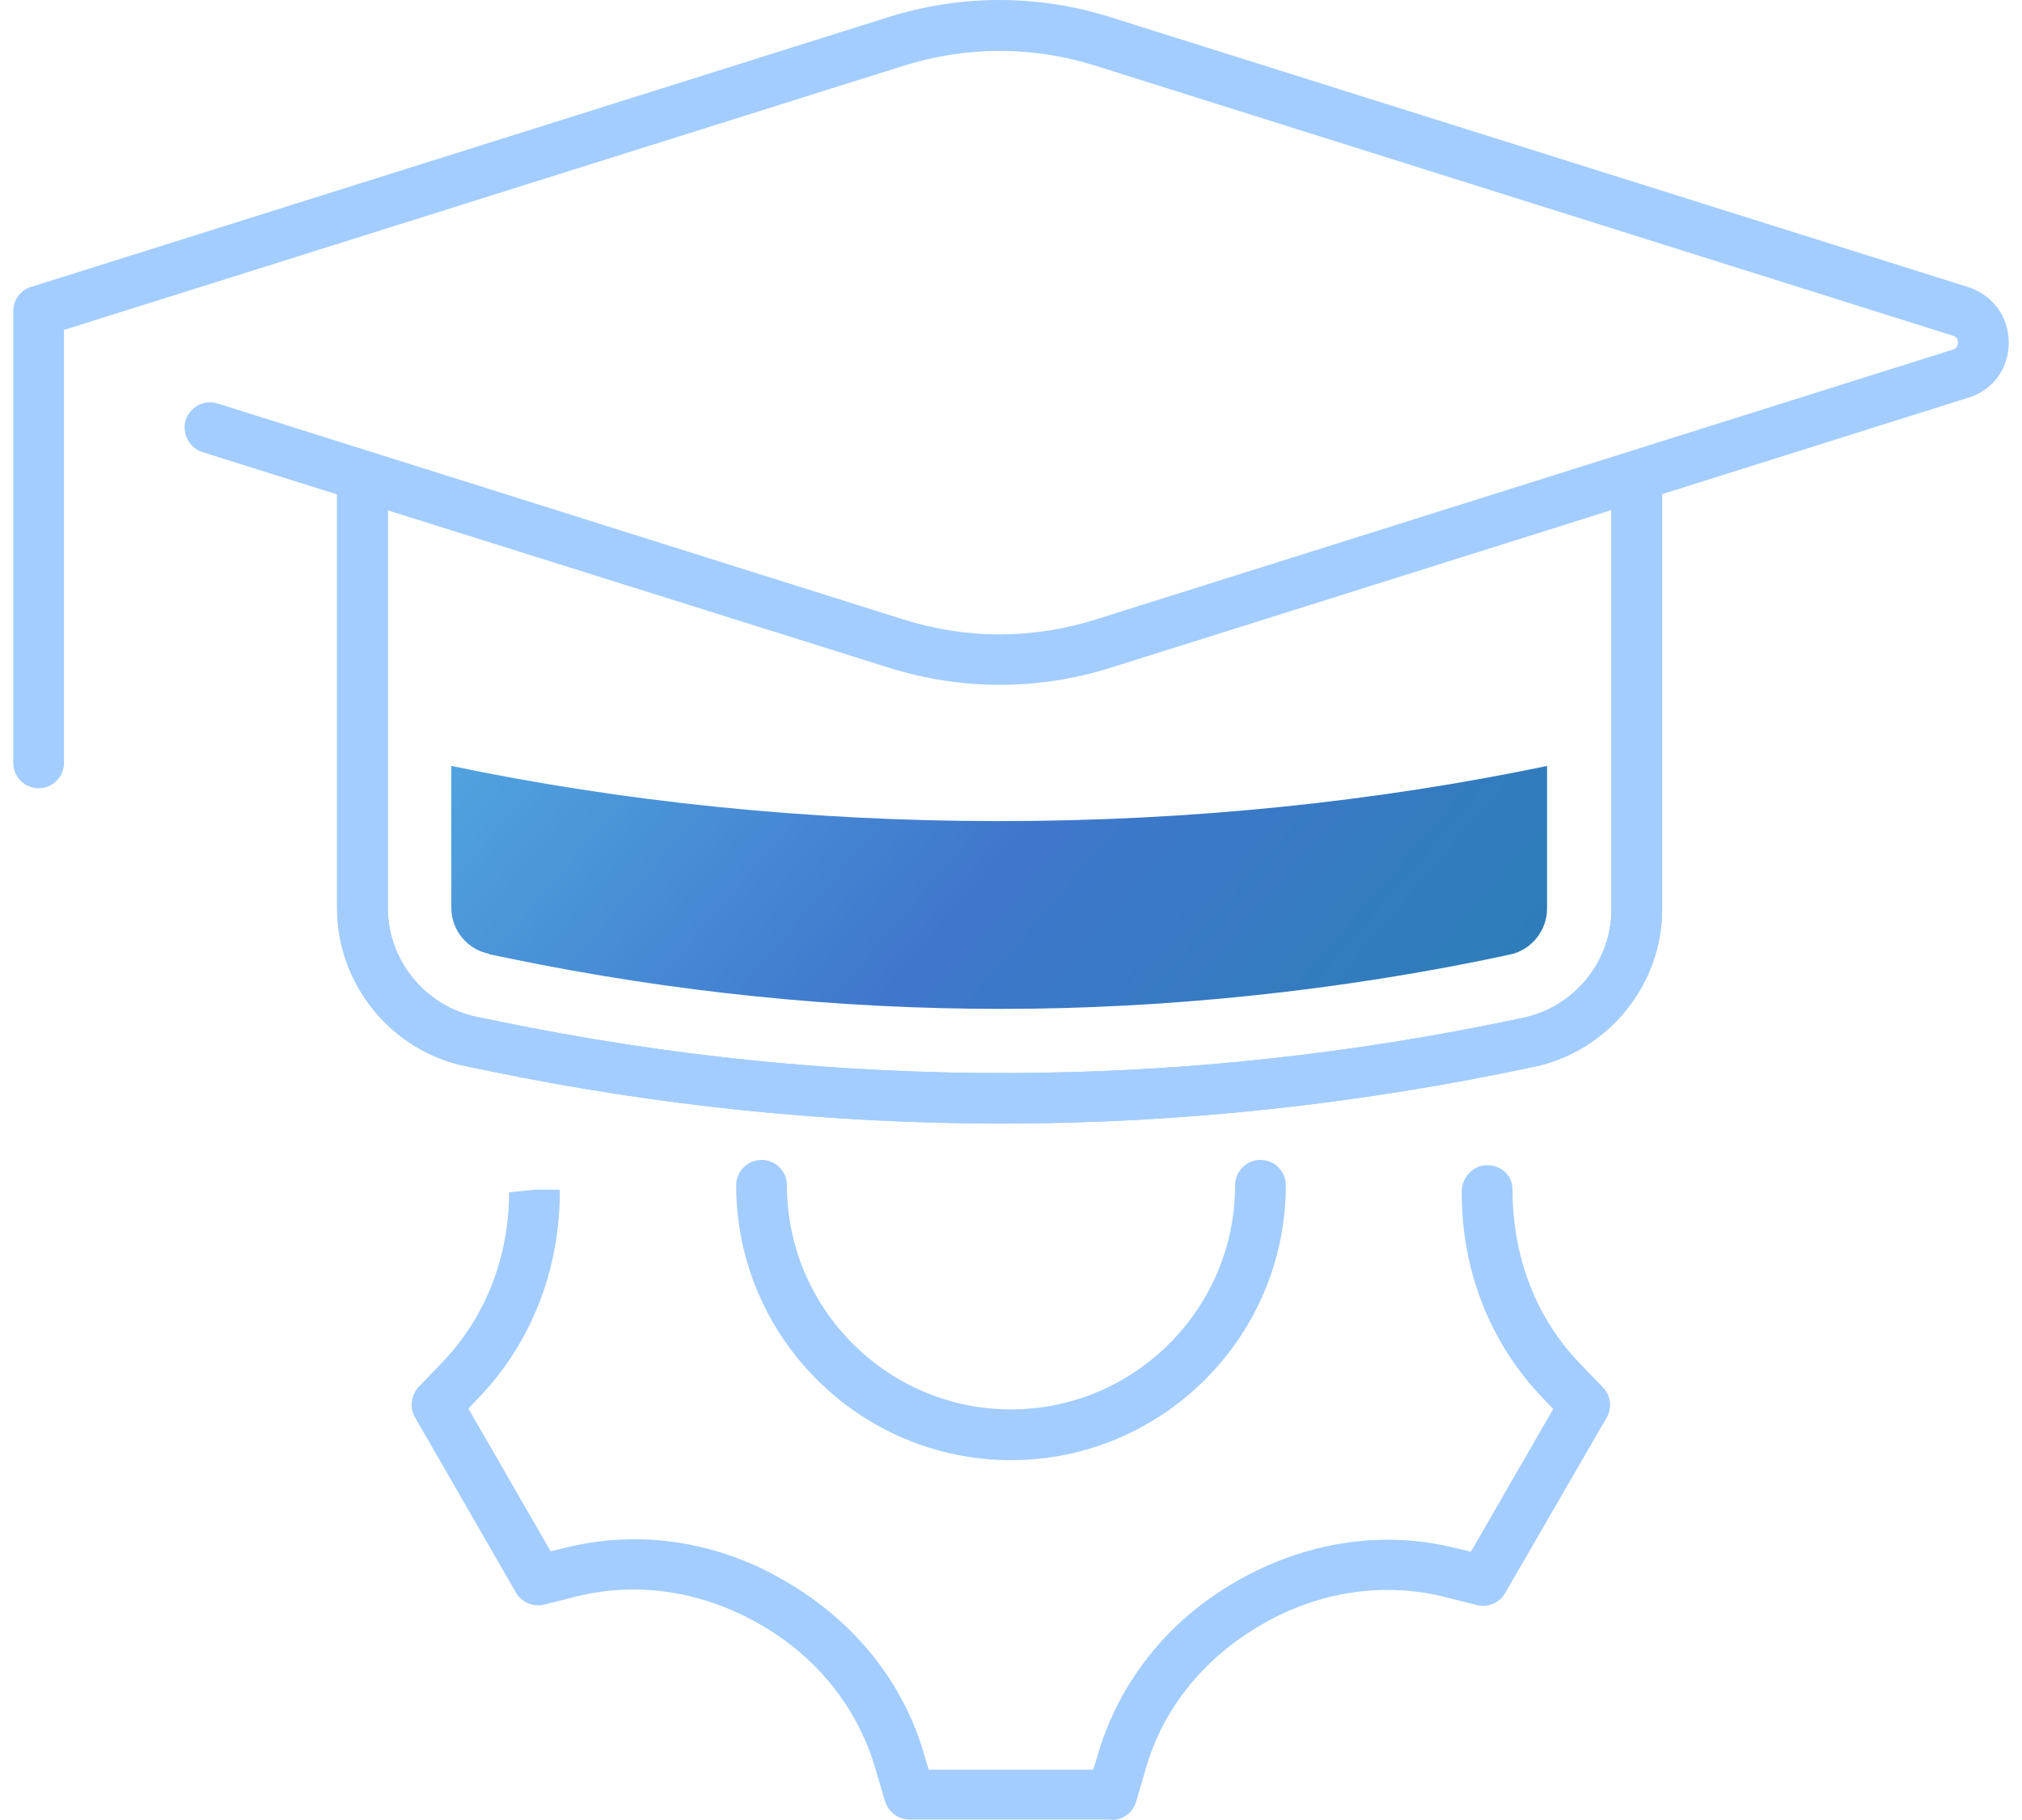
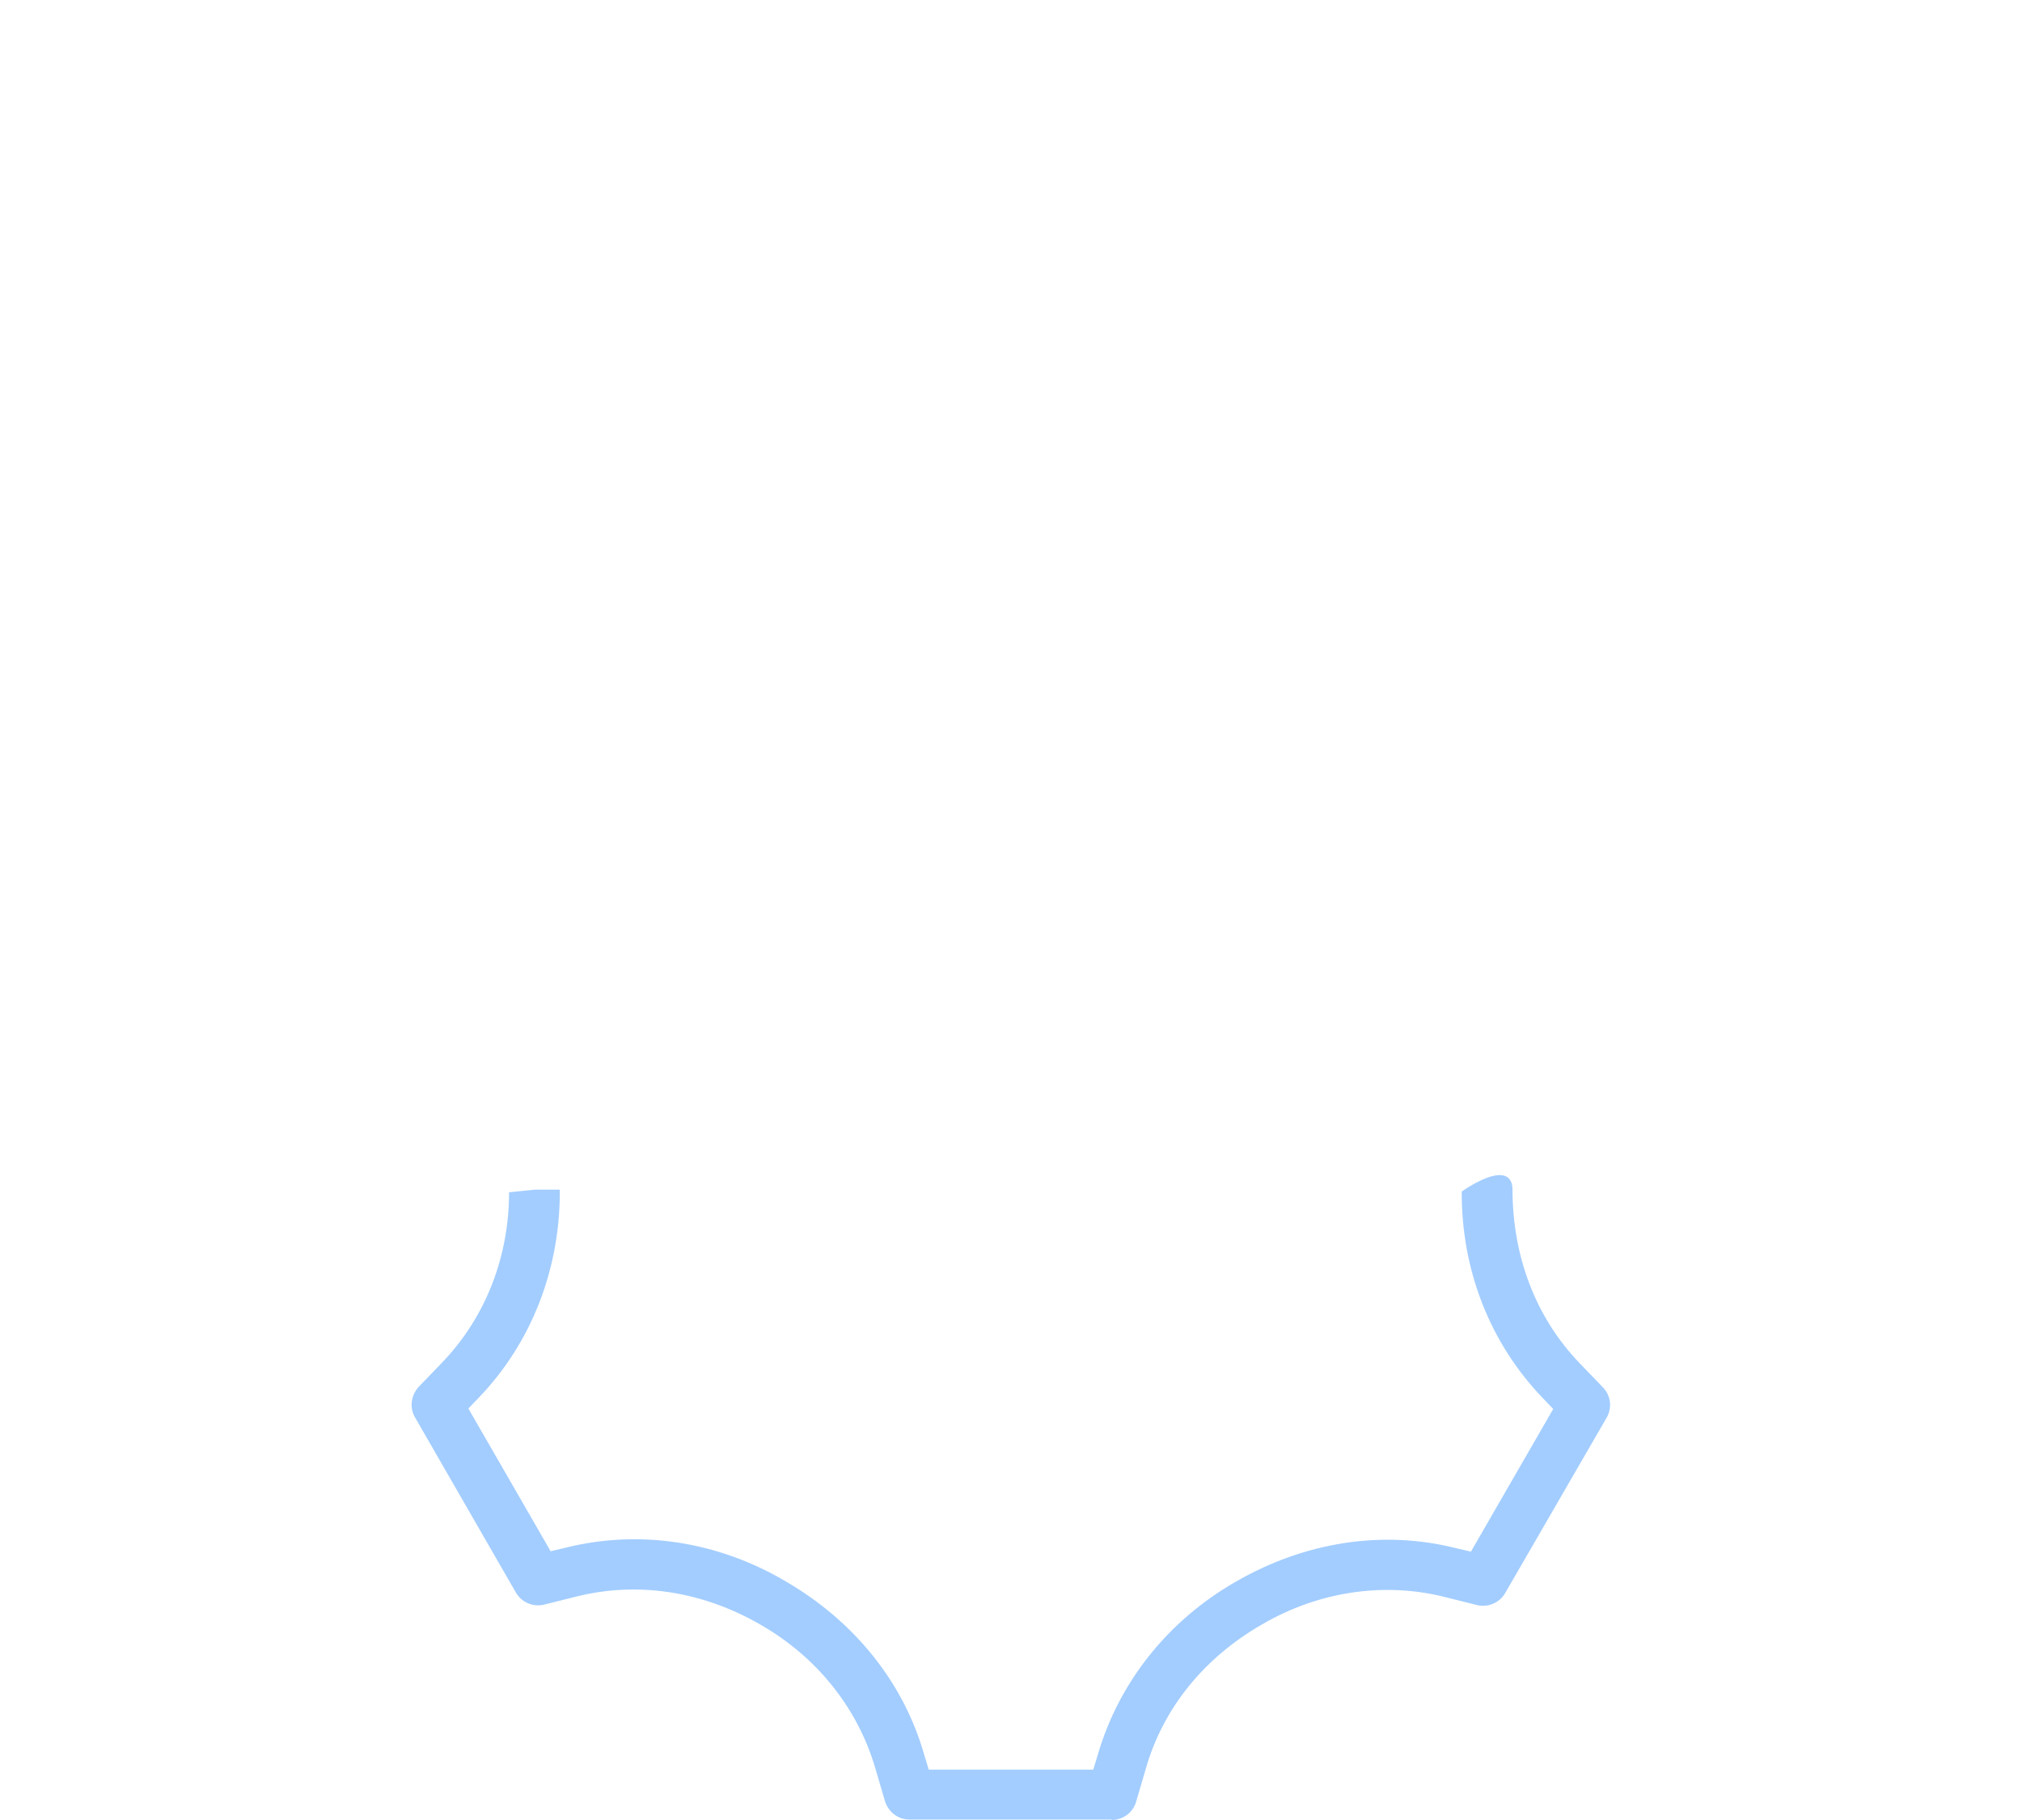
<svg xmlns="http://www.w3.org/2000/svg" width="50" height="45" viewBox="0 0 50 45" fill="none">
-   <path d="M0.955 19.49C0.609 19.49 0.328 19.208 0.328 18.862V7.693C0.328 7.422 0.501 7.173 0.76 7.097L21.948 0.43C23.756 -0.143 25.671 -0.143 27.478 0.43L48.666 7.097C49.272 7.292 49.672 7.822 49.672 8.472C49.672 9.11 49.283 9.652 48.666 9.836L27.489 16.503C25.682 17.076 23.767 17.076 21.959 16.503L5.002 11.178C4.678 11.069 4.494 10.723 4.591 10.387C4.699 10.063 5.046 9.868 5.381 9.976L22.327 15.312C23.896 15.81 25.541 15.81 27.11 15.312L48.287 8.645C48.374 8.623 48.417 8.558 48.417 8.472C48.417 8.385 48.374 8.32 48.287 8.299L27.11 1.632C25.541 1.134 23.896 1.134 22.327 1.632L1.583 8.158V18.862C1.583 19.208 1.302 19.49 0.955 19.49Z" fill="#A3CDFF" />
-   <path d="M24.773 27.78C20.52 27.78 16.267 27.347 12.047 26.471L11.517 26.363C9.677 25.984 8.335 24.339 8.335 22.455V11.914C8.335 11.567 8.617 11.286 8.963 11.286C9.309 11.286 9.591 11.567 9.591 11.914V22.455C9.591 23.743 10.511 24.869 11.777 25.14L12.307 25.248C20.736 26.99 29.274 26.958 37.683 25.161C38.938 24.89 39.847 23.765 39.847 22.488V11.914C39.847 11.567 40.128 11.286 40.474 11.286C40.821 11.286 41.102 11.567 41.102 11.914V22.477C41.102 24.349 39.771 25.984 37.953 26.373C33.592 27.304 29.188 27.78 24.784 27.78H24.773Z" fill="#A3CDFF" />
-   <path d="M24.773 27.78C20.52 27.78 16.267 27.347 12.047 26.471L11.517 26.363C9.677 25.984 8.335 24.339 8.335 22.455V11.914C8.335 11.567 8.617 11.286 8.963 11.286C9.309 11.286 9.591 11.567 9.591 11.914V22.455C9.591 23.743 10.511 24.869 11.777 25.14L12.307 25.248C20.736 26.99 29.274 26.958 37.683 25.161C38.938 24.89 39.847 23.765 39.847 22.488V11.914C39.847 11.567 40.128 11.286 40.474 11.286C40.821 11.286 41.102 11.567 41.102 11.914V22.477C41.102 24.349 39.771 25.984 37.953 26.373C33.592 27.304 29.188 27.78 24.784 27.78H24.773Z" fill="#A3CDFF" />
-   <path d="M27.5 44.989H22.489C22.208 44.989 21.97 44.805 21.884 44.535L21.645 43.723C21.213 42.24 20.206 40.974 18.81 40.173C17.371 39.34 15.78 39.101 14.276 39.469L13.454 39.675C13.183 39.74 12.902 39.621 12.761 39.383L10.261 35.043C10.121 34.805 10.164 34.502 10.348 34.296L10.932 33.69C12.004 32.575 12.588 31.081 12.588 29.48L13.216 29.415H13.843V29.469C13.843 31.395 13.14 33.203 11.841 34.556L11.582 34.826L13.616 38.355L13.984 38.268C15.802 37.813 17.728 38.106 19.395 39.08C21.126 40.075 22.349 41.602 22.857 43.398L22.966 43.755H27.034L27.143 43.398C27.662 41.602 28.874 40.075 30.551 39.112C32.272 38.117 34.198 37.824 36.005 38.279L36.373 38.365L38.408 34.837L38.148 34.566C36.849 33.214 36.135 31.406 36.146 29.458C36.146 29.112 36.427 28.809 36.774 28.809C37.12 28.809 37.401 29.058 37.401 29.404C37.401 31.081 37.986 32.586 39.057 33.701L39.641 34.307C39.836 34.512 39.868 34.815 39.728 35.054L37.217 39.394C37.077 39.632 36.795 39.751 36.525 39.686L35.702 39.48C34.209 39.112 32.607 39.35 31.211 40.162C29.761 40.995 28.755 42.251 28.333 43.734L28.095 44.545C28.019 44.816 27.77 45 27.489 45L27.5 44.989Z" fill="#A3CDFF" />
-   <path d="M25 36.103C21.256 36.103 18.204 33.051 18.204 29.306C18.204 28.96 18.486 28.679 18.832 28.679C19.178 28.679 19.46 28.96 19.46 29.306C19.46 32.359 21.948 34.848 25 34.848C28.052 34.848 30.541 32.359 30.541 29.306C30.541 28.96 30.822 28.679 31.168 28.679C31.515 28.679 31.796 28.96 31.796 29.306C31.796 33.051 28.744 36.103 25 36.103Z" fill="#A3CDFF" />
-   <path d="M12.09 23.592L12.61 23.7C16.646 24.533 20.704 24.945 24.762 24.945C28.82 24.945 33.17 24.501 37.336 23.602C37.867 23.494 38.256 23.007 38.256 22.466V18.938C34.057 19.814 29.491 20.302 24.708 20.302C19.925 20.302 15.358 19.814 11.16 18.938V22.444C11.16 22.996 11.549 23.473 12.09 23.581V23.592Z" fill="url(#paint0_linear_57_414)" />
+   <path d="M27.5 44.989H22.489C22.208 44.989 21.97 44.805 21.884 44.535L21.645 43.723C21.213 42.24 20.206 40.974 18.81 40.173C17.371 39.34 15.78 39.101 14.276 39.469L13.454 39.675C13.183 39.74 12.902 39.621 12.761 39.383L10.261 35.043C10.121 34.805 10.164 34.502 10.348 34.296L10.932 33.69C12.004 32.575 12.588 31.081 12.588 29.48L13.216 29.415H13.843V29.469C13.843 31.395 13.14 33.203 11.841 34.556L11.582 34.826L13.616 38.355L13.984 38.268C15.802 37.813 17.728 38.106 19.395 39.08C21.126 40.075 22.349 41.602 22.857 43.398L22.966 43.755H27.034L27.143 43.398C27.662 41.602 28.874 40.075 30.551 39.112C32.272 38.117 34.198 37.824 36.005 38.279L36.373 38.365L38.408 34.837L38.148 34.566C36.849 33.214 36.135 31.406 36.146 29.458C37.12 28.809 37.401 29.058 37.401 29.404C37.401 31.081 37.986 32.586 39.057 33.701L39.641 34.307C39.836 34.512 39.868 34.815 39.728 35.054L37.217 39.394C37.077 39.632 36.795 39.751 36.525 39.686L35.702 39.48C34.209 39.112 32.607 39.35 31.211 40.162C29.761 40.995 28.755 42.251 28.333 43.734L28.095 44.545C28.019 44.816 27.77 45 27.489 45L27.5 44.989Z" fill="#A3CDFF" />
  <defs>
    <linearGradient id="paint0_linear_57_414" x1="5.102" y1="19.012" x2="29.493" y2="39.939" gradientUnits="userSpaceOnUse">
      <stop stop-color="#57B3E6" />
      <stop offset="0.51" stop-color="#3F77CC" />
      <stop offset="1" stop-color="#2780B2" />
    </linearGradient>
  </defs>
</svg>